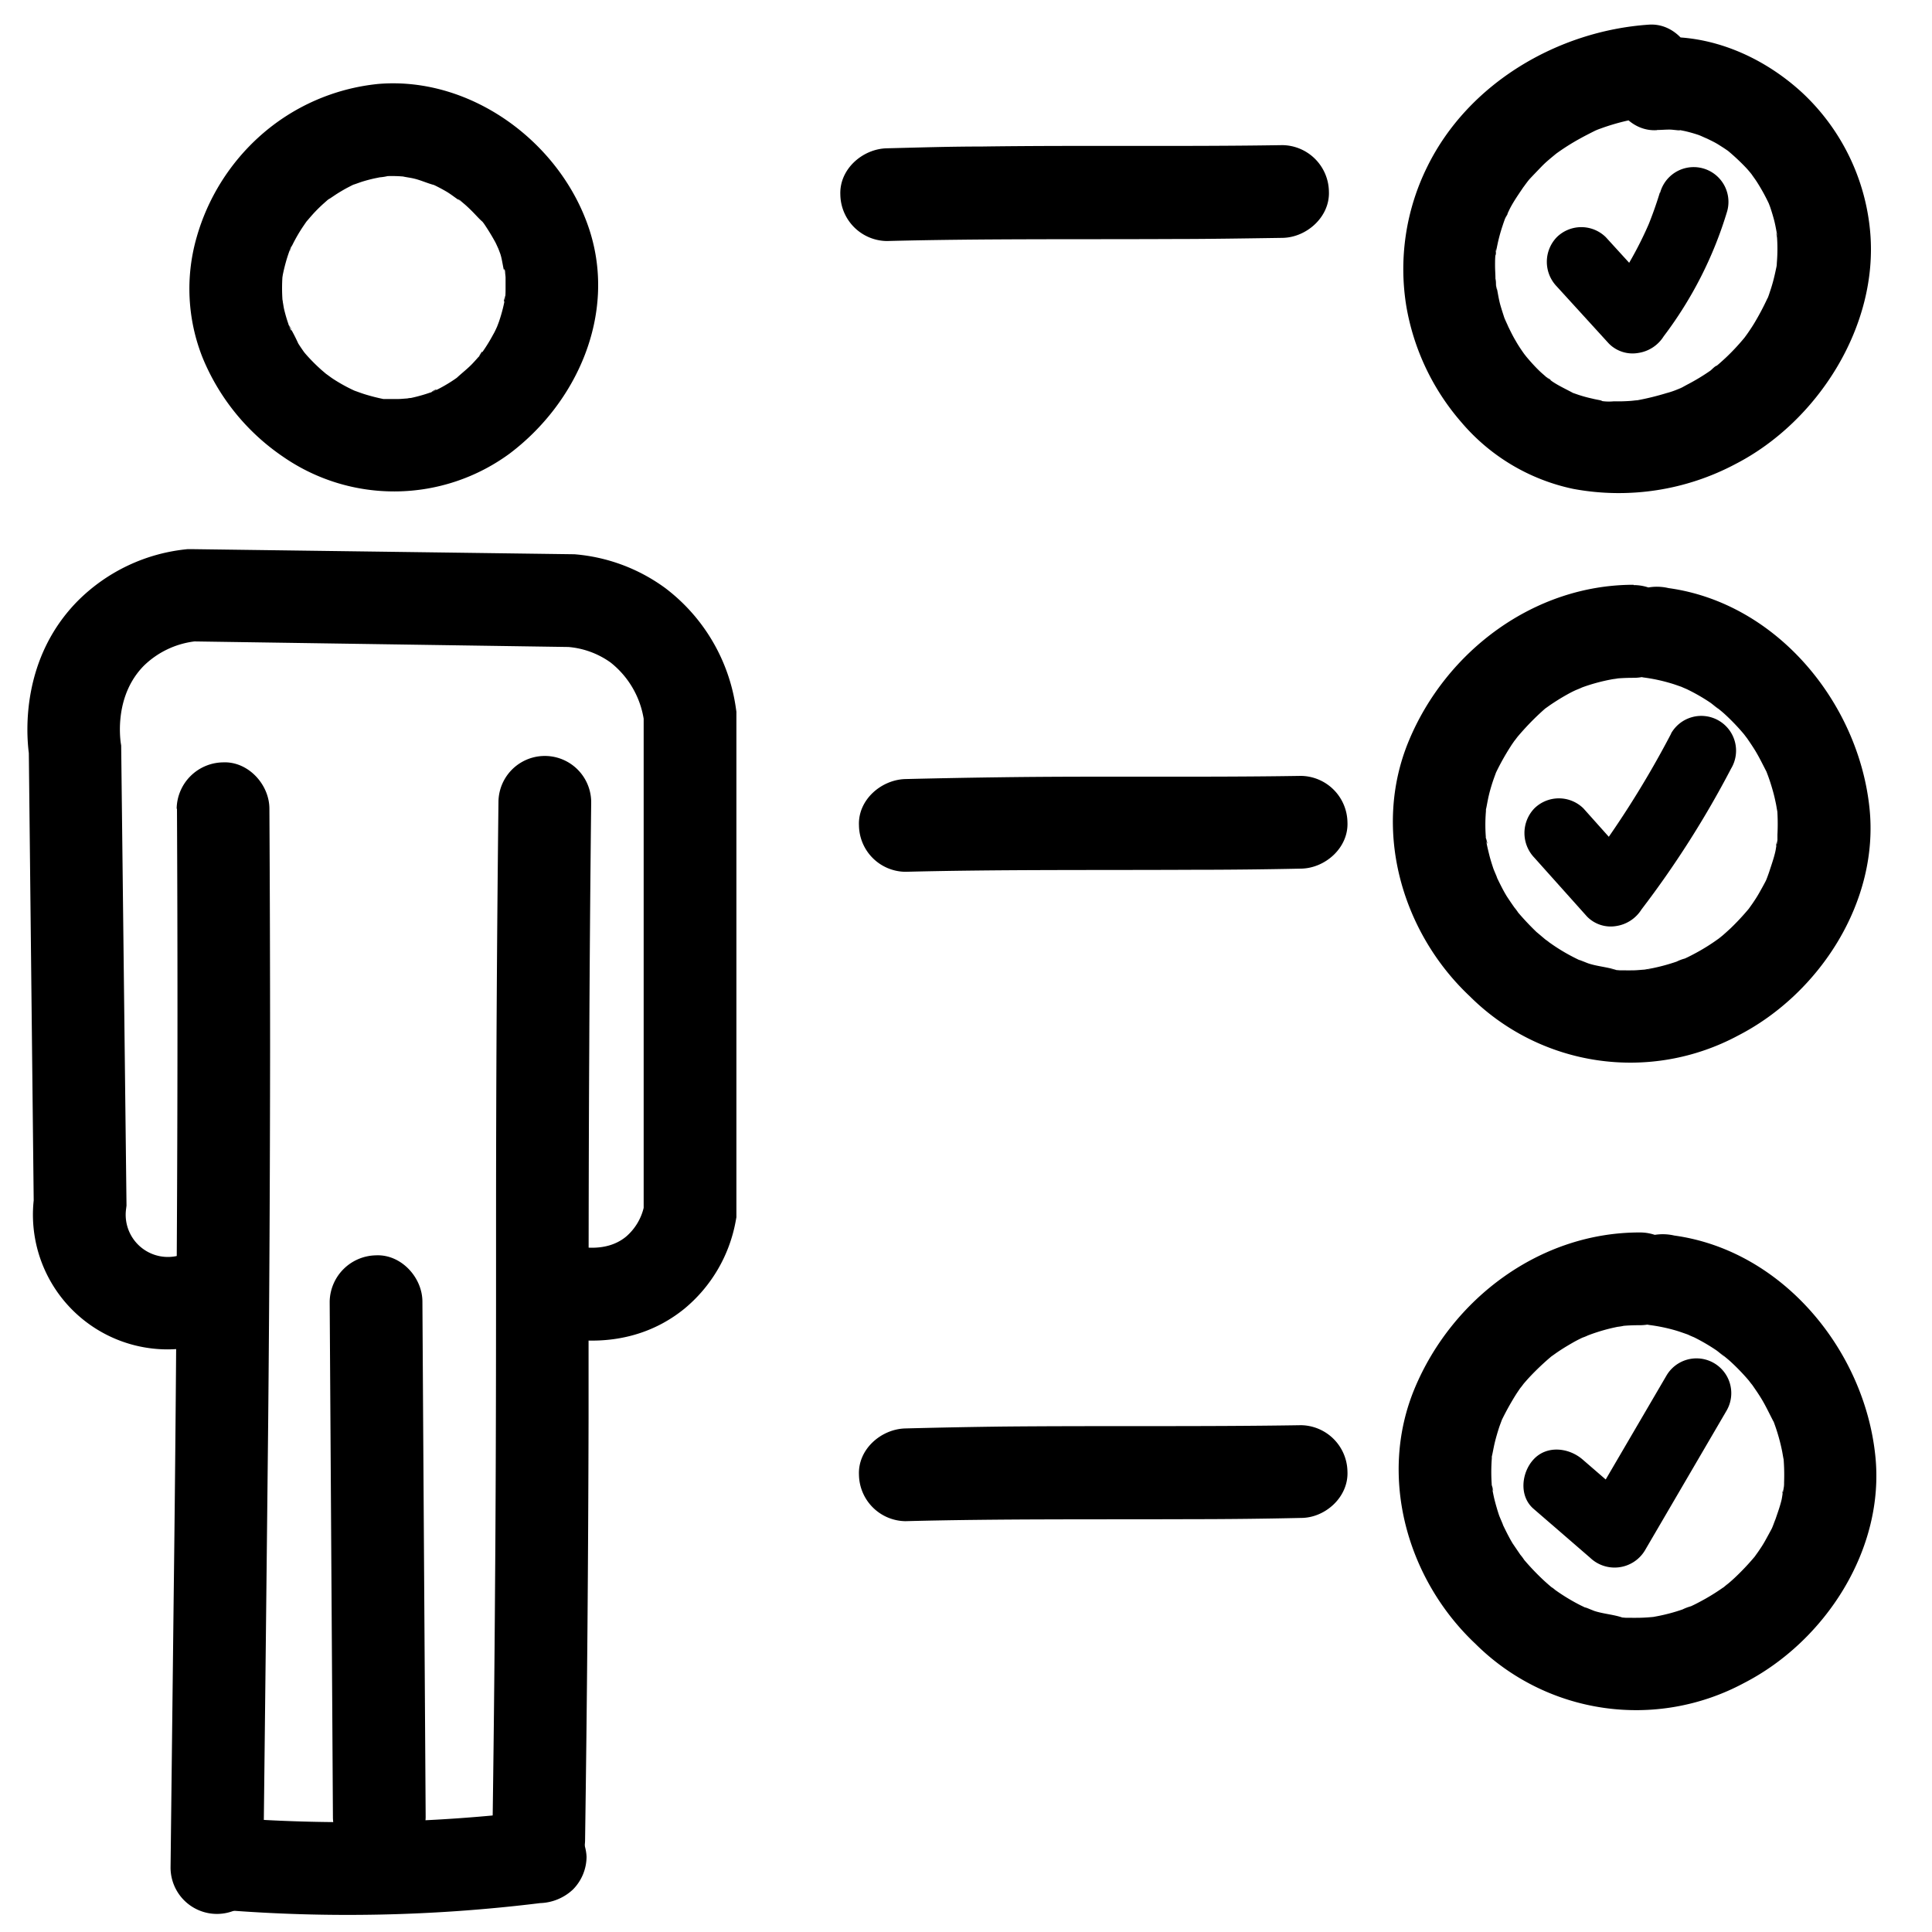
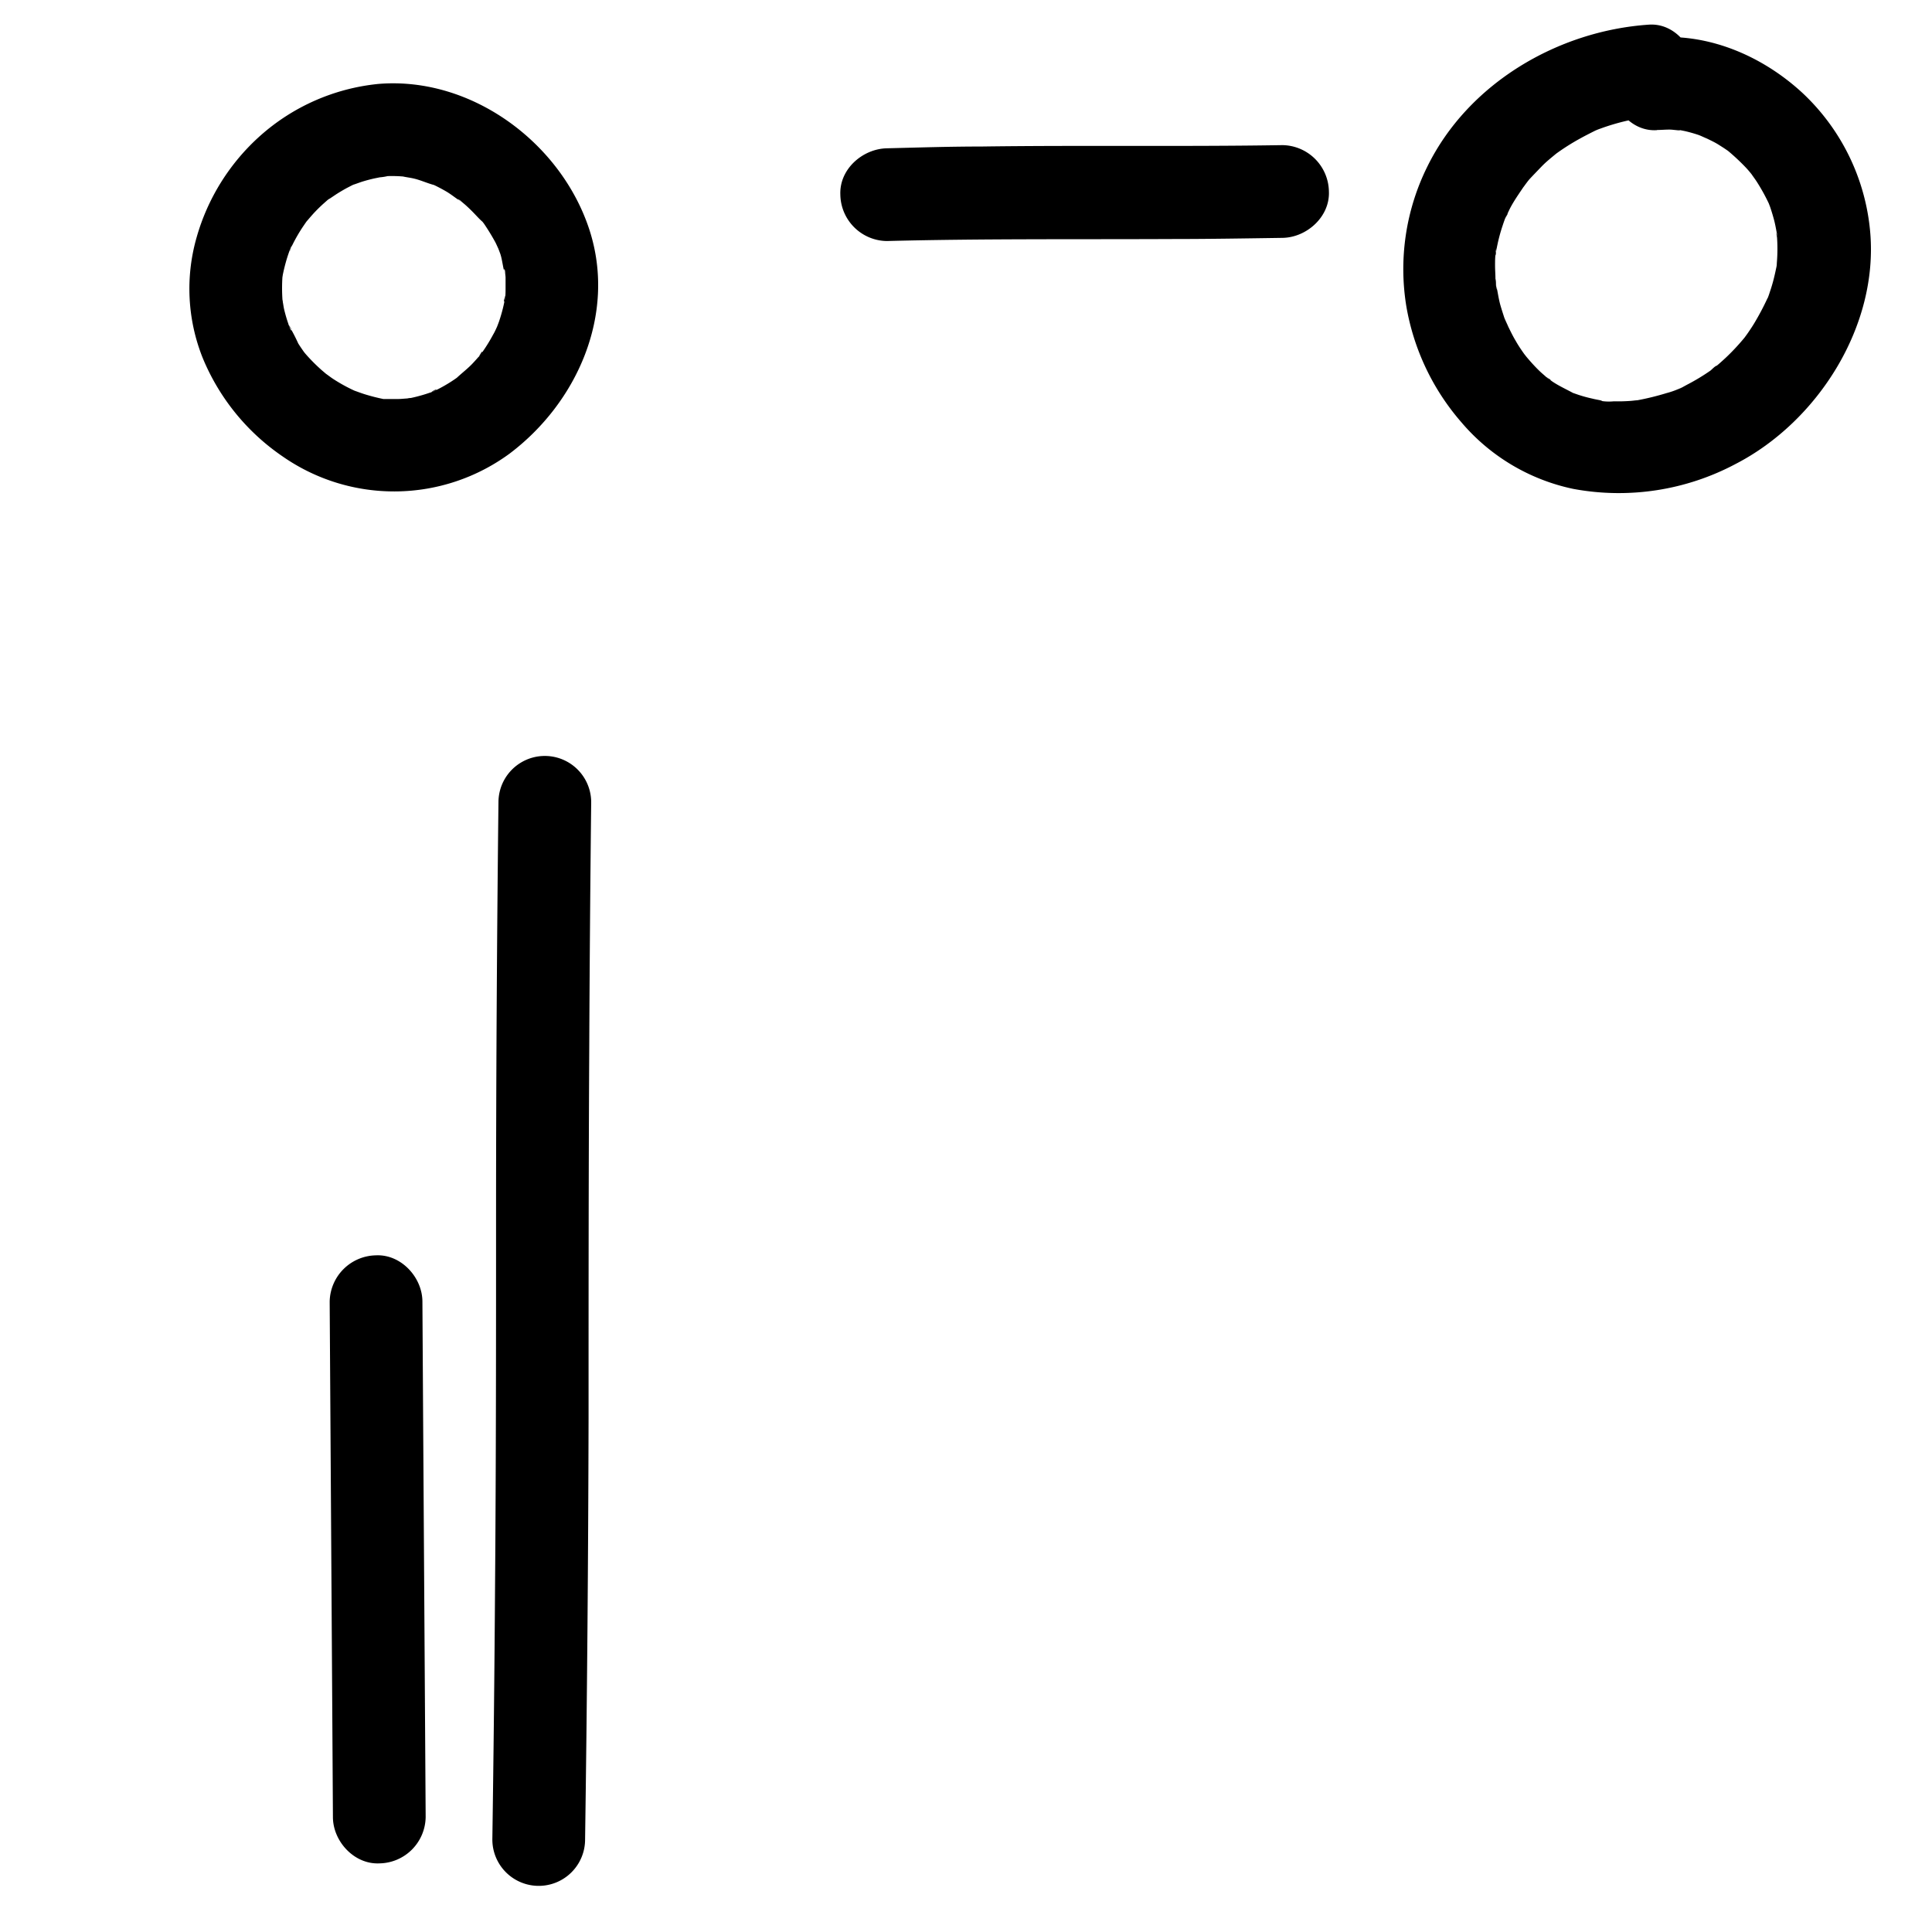
<svg xmlns="http://www.w3.org/2000/svg" data-name="Layer 1" viewBox="0 0 250 250">
  <path d="M48.87 10.87a27 27 0 00-15.22 6.72 27.77 27.77 0 00-8.22 13.17 24.11 24.11 0 00.78 15.51 28.63 28.63 0 0010.36 12.79 25.25 25.25 0 0029.34-.34c8.74-6.57 13.86-18 10.4-28.86-3.62-11.31-15.25-20-27.34-19-3.12.27-6.15 2.57-6 6 .13 3 2.65 6.29 6 6a18.7 18.7 0 012.8-.05l.7.05c1 .06-.47-.06-.56-.08.56.15 1.15.2 1.71.34.9.22 1.76.63 2.66.85-.09 0-1.36-.62-.47-.19l.48.22c.47.23.94.48 1.39.74.81.46 1.53 1.12 2.34 1.55-1.1-.58-.75-.59-.38-.28.17.16.35.31.53.46.44.39.86.8 1.26 1.22s.64.69 1 1c.15.18.28.38.44.55-.07-.08-.84-1.19-.3-.38a28.55 28.55 0 011.55 2.53c.1.19.77 1.7.36.71s.19.55.26.75c.3.91.34 2 .7 2.88-.42-1-.12-1.14-.08-.55l.06.7v1.41c0 .47 0 .93-.08 1.39s-.32.67.09-.56a6.45 6.45 0 00-.15.86 20.53 20.53 0 01-.73 2.69l-.25.66c-.25.73.54-1.16.21-.46-.23.47-.44 1-.69 1.41a21.64 21.64 0 01-1.48 2.39 6 6 0 00-.42.57c.55-1.07.61-.76.29-.39s-.77.89-1.18 1.31c-.66.67-1.41 1.23-2.08 1.88 0 0 1-.76.51-.4l-.57.4c-.43.3-.88.58-1.33.84s-.81.45-1.23.65a3.64 3.64 0 00-.63.3c.78-.62 1-.41.46-.21a20.78 20.78 0 01-3 .88c-.22 0-.48.06-.69.12.09 0 1.55-.14.55-.07-.47 0-.94.07-1.41.08s-.93 0-1.4 0h-.69c-1.08-.08 1.13.2.38.06a24.78 24.78 0 01-2.75-.69c-.45-.14-.88-.31-1.32-.46-.73-.25 1.16.53.46.21l-.79-.37A21.72 21.72 0 0143.06 49c-.39-.26-.75-.56-1.15-.81.09.06 1.12.93.39.28l-.67-.57a23.24 23.24 0 01-2-2c-.16-.18-.3-.36-.45-.54-.5-.58.72 1 .29.38-.3-.43-.6-.85-.88-1.3A23 23 0 0037.31 42c.61.74.41 1 .21.46-.08-.21-.17-.43-.24-.65-.19-.55-.35-1.11-.49-1.68s-.14-.94-.28-1.37c0 0 .15 1.39.1.73 0-.24 0-.47-.06-.71a22.66 22.66 0 010-3c.05-1-.07.46-.09.56.08-.34.11-.7.18-1 .11-.52.23-1 .38-1.53s.31-1 .49-1.49c.08-.2.2-.44.26-.65-.38 1.46-.28.65 0 .16a20.66 20.66 0 011.59-2.73c.13-.2.27-.38.4-.58.72-1-.91 1.05-.07.11.35-.4.68-.8 1.05-1.19s.74-.75 1.13-1.1l.53-.47c.1-.08 1-.82.21-.19s-.1.08.09 0l.73-.49c.49-.32 1-.62 1.5-.89l.62-.32c.21-.11 1.19-.49.24-.13s-.14.06.09 0l.82-.29c.55-.18 1.12-.33 1.68-.46l.69-.14c1.13-.23-1.43.16-.2 0a6.5 6.5 0 004.24-1.76 6.07 6.07 0 001.76-4.24c-.13-3-2.66-6.37-6-6zM114.74 31.19c12.35-.32 24.69-.2 37-.26 4.74 0 9.48-.08 14.22-.15 3.13-.05 6.14-2.73 6-6a6.1 6.1 0 00-6-6c-13 .21-26 0-39 .18-4.07 0-8.14.13-12.22.23-3.13.08-6.14 2.7-6 6a6.1 6.1 0 006 6zM214.39 16.82c.58 0 1.16-.06 1.74-.05.32 0 2 .24.93 0l.9.18a18.09 18.09 0 011.82.51c.53.18 1.91.94.34.08.51.28 1 .5 1.55.78s.8.46 1.2.71c.24.15.48.32.72.48 1.2.84-.85-.75 0 0a27.72 27.72 0 012.31 2.16c.36.38.69.79 1 1.19.53.62-.88-1.25-.19-.23.2.29.41.57.6.86a25 25 0 011.54 2.77c.55 1.1-.4-1.08-.11-.31.1.28.21.55.31.82q.28.82.51 1.68c.15.57.25 1.14.36 1.72s-.05.94-.07-.55c0 .24 0 .49.07.74a21.54 21.54 0 010 3.68c0 .18-.08 1.4 0 .3s0 .1-.07.29c-.11.54-.23 1.08-.37 1.62s-.3 1.06-.48 1.58c-.09.3-.2.59-.31.87-.48 1.28.29-.59 0-.06a34.45 34.45 0 01-1.65 3.12c-.25.42-.53.84-.81 1.25-.17.25-.36.5-.54.75s-.14.21.37-.47c-.15.2-.31.39-.47.58a28.13 28.13 0 01-2.31 2.45c-.41.38-.83.76-1.26 1.11l-.14.12q-.75.6.33-.24c-.26 0-.7.52-.9.66a27.06 27.06 0 01-2.87 1.74c-.32.16-2.27 1.26-.8.42a10.91 10.91 0 01-2 .74 34.58 34.58 0 01-3.74.92c-1.39.28 1-.08.12 0-.36 0-.71.07-1.07.09-.7.05-1.41.07-2.12.05a6.49 6.49 0 01-2.12-.14c.55.33 1 .18.34 0-.35-.07-.7-.13-1-.21a17.77 17.77 0 01-1.77-.48l-.78-.27c-1.25-.45.72.39.2.1-.92-.51-1.87-.93-2.75-1.51-.36-.24-.7-.55-1.08-.76 1.3.74.7.56.31.21s-.58-.5-.86-.76c-.73-.69-1.38-1.43-2-2.18s.28.35.32.43c-.13-.23-.34-.45-.49-.67-.35-.5-.69-1-1-1.55-.52-.86-.92-1.78-1.38-2.67.89 1.73 0 0-.14-.44s-.35-1.07-.5-1.61c-.27-1-.37-2-.62-2.95.41 1.57.12.95.07.43 0-.28 0-.56-.07-.84 0-.55-.05-1.11-.05-1.67s0-1.12.08-1.67c0-.21.07-.46.07-.67 0 1.52-.15 1 0 .44a21.76 21.76 0 01.85-3.36c.09-.28.19-.56.29-.83.17-.44.76-1.34-.06.12.28-.51.5-1.06.77-1.58.62-1.15 1.38-2.17 2.09-3.26-1 1.5 0 0 .4-.43s1-1.05 1.47-1.54.86-.82 1.31-1.2l.69-.57c.44-.38-1.17.86-.09.07a29.06 29.06 0 013.16-2c.63-.35 1.27-.67 1.92-1l.65-.29c-1.59.76-.47.21-.1.07a28.49 28.49 0 013.76-1.11c.58-.13 1.17-.24 1.75-.34 1.25-.2-1.2.12-.35.06l1.24-.11c3.12-.21 6.15-2.61 6-6-.14-3.07-2.65-6.23-6-6-11.77.8-23.36 7.58-28.66 18.36a29.82 29.82 0 00-2.72 18.09 30.77 30.77 0 007.12 15 26 26 0 0014.47 8.62 32.19 32.19 0 0021.05-3.24C235.19 54.56 243.09 42.22 242 30a28 28 0 00-8.79-18c-5.05-4.65-11.84-7.64-18.79-7.16-3.13.21-6.16 2.6-6 6 .13 3.06 2.64 6.23 6 6z" />
-   <path d="M214.78 24.93c-.49 1.6-1.05 3.16-1.69 4.7l.45-1.08A47.92 47.92 0 01207.47 39l7.07-.91-6.74-7.39a4.52 4.52 0 00-6.36 0 4.59 4.59 0 000 6.36l6.74 7.39a4.31 4.31 0 003.82 1.22 4.69 4.69 0 003.28-2.15 51.12 51.12 0 008.22-16.2 4.5 4.5 0 00-8.68-2.39zM211.38 75.67c-12.85 0-24.26 8.57-29.09 20.22-4.73 11.4-.95 24.69 7.87 33a29.45 29.45 0 0034.75 5.11c10.56-5.42 18.28-17.38 17-29.45-1.43-13.63-12-26.52-26-28.45a6.61 6.61 0 00-4.62.6 6.13 6.13 0 00-2.76 3.59c-.64 2.82.87 6.92 4.19 7.38a22.27 22.27 0 013.43.73c.56.16 1.1.37 1.65.55.93.32-.37-.15-.46-.21.33.21.75.34 1.1.52a24 24 0 012.87 1.66c.39.26 1.86 1.56.48.3.48.44 1 .82 1.47 1.26a27.71 27.71 0 012.31 2.41c.22.25.42.58.66.81-.08-.07-.85-1.18-.3-.37.4.58.8 1.16 1.17 1.76.55.9 1 1.84 1.49 2.78.57 1.15-.5-1.34-.06-.15l.25.66c.24.65.45 1.32.64 2s.28 1.12.4 1.69l.12.69c.22 1.22-.12-1.23 0-.39A26.48 26.48 0 01230 108v.7c0 .59-.43 1.35.05-.2-.17.55-.2 1.17-.33 1.73-.26 1.14-.7 2.21-1 3.32.54-1.78 0 0-.25.48s-.54 1-.84 1.53-.55.9-.84 1.33l-.51.72c-.71 1 .91-1.07.09-.11a32.44 32.44 0 01-2.39 2.58c-.43.4-.86.79-1.31 1.17-.18.14-.38.28-.55.44 1.27-1.12.44-.35.09-.1a26.13 26.13 0 01-3 1.85c-.51.27-1 .52-1.57.76-.9.43.38-.18.47-.19a5.48 5.48 0 00-1.15.42 25.21 25.21 0 01-3.2.87l-.86.15c-.83.15 1.63-.17.39 0-.64 0-1.28.1-1.92.11s-1.17 0-1.76 0l-.87-.07c-1-.08.46 0 .55.08-1.17-.43-2.53-.5-3.74-.9-.31-.1-1.83-.76-.91-.31s-.6-.28-.87-.42a24.37 24.37 0 01-3.3-2 4.87 4.87 0 00-.57-.41l.66.51c-.19-.14-.37-.29-.55-.44-.41-.34-.8-.68-1.19-1a35.5 35.5 0 01-2.52-2.69c-.64-.75.24.28.28.38a7 7 0 00-.61-.85q-.51-.72-1-1.47c-.61-1-1.09-2.06-1.61-3.11.85 1.73 0-.1-.14-.53s-.36-1.1-.5-1.67-.25-1-.35-1.53a8.11 8.11 0 00-.14-.86c.45 1.48.1.81.05.21a20.57 20.57 0 010-3.51c0-.23 0-.47.06-.7.1-1.29-.28 1.47 0 .21.11-.57.21-1.14.35-1.71s.37-1.35.6-2l.24-.66c.59-1.56-.41.77.07-.18a31.49 31.49 0 011.88-3.35c.12-.2.26-.39.39-.58s1-1.41.37-.52.08-.08.19-.21.46-.54.7-.8a33.32 33.32 0 012.87-2.83c.63-.54-1.24.9-.24.18l.86-.61c.58-.39 1.17-.77 1.78-1.12s1-.56 1.55-.81a10.26 10.26 0 001-.44l-.79.33.65-.25a23.81 23.81 0 013.69-1c.32-.07.72-.08 1-.18l-.9.12.7-.07c.7-.06 1.4-.08 2.1-.08a6 6 0 000-12zM212.14 159.48c-12.86 0-24.26 8.57-29.1 20.22-4.73 11.41-.95 24.69 7.87 33a29.49 29.49 0 0034.75 5.09c10.56-5.42 18.29-17.39 17-29.46-1.43-13.62-12-26.52-26-28.45a6.62 6.62 0 00-4.62.61 6.15 6.15 0 00-2.76 3.58c-.64 2.83.87 6.93 4.19 7.39a22.24 22.24 0 013.43.72c.56.17 1.1.37 1.65.56.93.32-.37-.16-.46-.21a11.14 11.14 0 001.11.51 24.93 24.93 0 012.87 1.67c.38.25 1.85 1.55.48.3.47.43 1 .82 1.46 1.25a27.65 27.65 0 012.31 2.41 8.86 8.86 0 00.67.82c-.08-.08-.86-1.18-.31-.37.4.58.8 1.15 1.17 1.75.56.9 1 1.84 1.49 2.79.57 1.14-.5-1.35 0-.15l.24.65a24.43 24.43 0 011.04 3.7l.12.68c.23 1.23-.12-1.22 0-.38a26.34 26.34 0 01.12 3.66c0 .24 0 .47-.05.71 0 .58-.42 1.34.05-.2-.17.55-.2 1.16-.32 1.72-.27 1.15-.71 2.21-1.05 3.33.55-1.79 0 0-.25.47s-.54 1-.84 1.54-.54.89-.84 1.33c-.16.24-.34.47-.5.71-.72 1 .9-1.06.08-.1a32.17 32.17 0 01-2.39 2.57c-.42.41-.86.8-1.31 1.17l-.55.44c1.28-1.12.44-.34.09-.09a26.81 26.81 0 01-3 1.84c-.52.28-1 .52-1.58.77-.9.43.38-.19.47-.2a6.42 6.42 0 00-1.15.43 23.47 23.47 0 01-3.19.86l-.86.16c-.83.15 1.62-.17.38-.06-.64.06-1.27.11-1.92.12s-1.17 0-1.75 0l-.88-.07c-1-.07.46.05.55.08-1.17-.43-2.53-.5-3.73-.89-.31-.11-1.84-.77-.92-.31l-.87-.42a25 25 0 01-3.3-2 3 3 0 00-.57-.41l.66.51-.55-.44c-.4-.34-.8-.69-1.18-1.05a32.18 32.18 0 01-2.53-2.69c-.64-.74.24.29.29.39a6.46 6.46 0 00-.62-.86l-1-1.47c-.6-1-1.09-2.06-1.6-3.11.85 1.74 0-.09-.15-.52s-.35-1.11-.5-1.67-.24-1-.34-1.53c-.06-.28-.07-.59-.15-.86.45 1.47.1.81.05.2a22.72 22.72 0 010-3.5c0-.24 0-.47.06-.7.1-1.29-.28 1.47 0 .2.12-.57.22-1.14.36-1.7s.37-1.35.59-2l.24-.65c.59-1.56-.4.76.07-.18a35.6 35.6 0 011.88-3.36l.39-.58.37-.52c-.59.86.08-.08.19-.21s.46-.53.7-.79a33.64 33.64 0 012.94-2.78c.62-.53-1.24.91-.25.19l.86-.61c.58-.4 1.18-.77 1.78-1.12s1-.56 1.55-.82a5.89 5.89 0 001-.44l-.78.34.65-.25a23.73 23.73 0 013.68-1.05 7.06 7.06 0 001-.18l-.91.13.7-.08c.7-.06 1.4-.08 2.11-.08a6 6 0 000-12zM22.9 104.65q.13 26.32 0 52.65-.12 24.85-.43 49.7l-.4 34.66a6 6 0 0012 0q.33-28.69.63-57.4.23-24.18.25-48.38 0-15.61-.09-31.23c0-3.14-2.75-6.15-6-6a6.09 6.09 0 00-6 6z" />
-   <path d="M28.53 247.12a203.59 203.59 0 0041.37-.86 6.5 6.5 0 004.24-1.76 6.07 6.07 0 001.76-4.24c-.13-2.92-2.66-6.41-6-6a203.59 203.59 0 01-41.37.86c-3.14-.25-6.14 2.94-6 6a6.15 6.15 0 006 6z" />
  <path d="M64.5 103.8q-.3 26.49-.31 53c0 16.14 0 32.29-.13 48.43q-.11 16.4-.35 32.8a6 6 0 0012 0q.39-27.26.45-54.52c0-16 0-32 .09-48q.07-15.84.25-31.69a6 6 0 00-12 0zM42.66 168.44l.33 52 .09 14.68c0 3.14 2.75 6.15 6 6a6.08 6.08 0 006-6l-.33-52-.09-14.68c0-3.14-2.75-6.15-6-6a6.1 6.1 0 00-6 6z" />
-   <path d="M21.71 174.61a17.43 17.43 0 01-17.35-19.28l-.63-57.88c-.36-2.82-.93-12.33 6.33-19.69a23.2 23.2 0 0114.21-6.7h.67l49.38.66a23 23 0 0111.77 4.38 23.65 23.65 0 019.14 15.58l.06.42v65.41l-.1.55a19.16 19.16 0 01-6.62 11.28c-7.38 6-16.07 3.85-17.73 3.35l3.4-11.51c.16 0 4 1.12 6.76-1.15a7.11 7.11 0 002.29-3.73V93A11.66 11.66 0 0079 85.72a10.94 10.94 0 00-5.44-2L25.16 83a11.38 11.38 0 00-6.55 3.15c-3.79 3.85-3.06 9.28-3 9.88l.07.44.69 59.53-.05.41a5.46 5.46 0 008.33 5.39l6.23 10.2a17.66 17.66 0 01-9.17 2.61zM117.14 112.81c12.34-.31 24.68-.2 37-.26q7.11 0 14.22-.15c3.14-.05 6.15-2.72 6-6a6.1 6.1 0 00-6-6c-13 .21-26 0-39 .18q-6.1.08-12.21.23c-3.14.09-6.15 2.71-6 6a6.08 6.08 0 006 6zM117.14 196.84c12.34-.32 24.68-.21 37-.26q7.11 0 14.22-.16c3.14 0 6.15-2.72 6-6a6.1 6.1 0 00-6-6c-13 .21-26 .05-39 .18q-6.1.08-12.21.24c-3.14.08-6.15 2.7-6 6a6.1 6.1 0 006 6zM216.25 94.92a125.69 125.69 0 01-11.61 18.22l7.07-.91-6.81-7.62a4.53 4.53 0 00-6.36 0 4.61 4.61 0 000 6.37l6.81 7.61a4.28 4.28 0 003.78 1.24 4.69 4.69 0 003.28-2.15A125.69 125.69 0 00224 99.46a4.5 4.5 0 10-7.77-4.54zM215.64 178l-10.59 18.11 7.07-.91-7.33-6.34c-1.78-1.54-4.64-1.88-6.36 0-1.55 1.69-1.9 4.72 0 6.37l7.33 6.34a4.58 4.58 0 007.07-.91l10.58-18.11a4.5 4.5 0 00-7.77-4.55z" />
</svg>